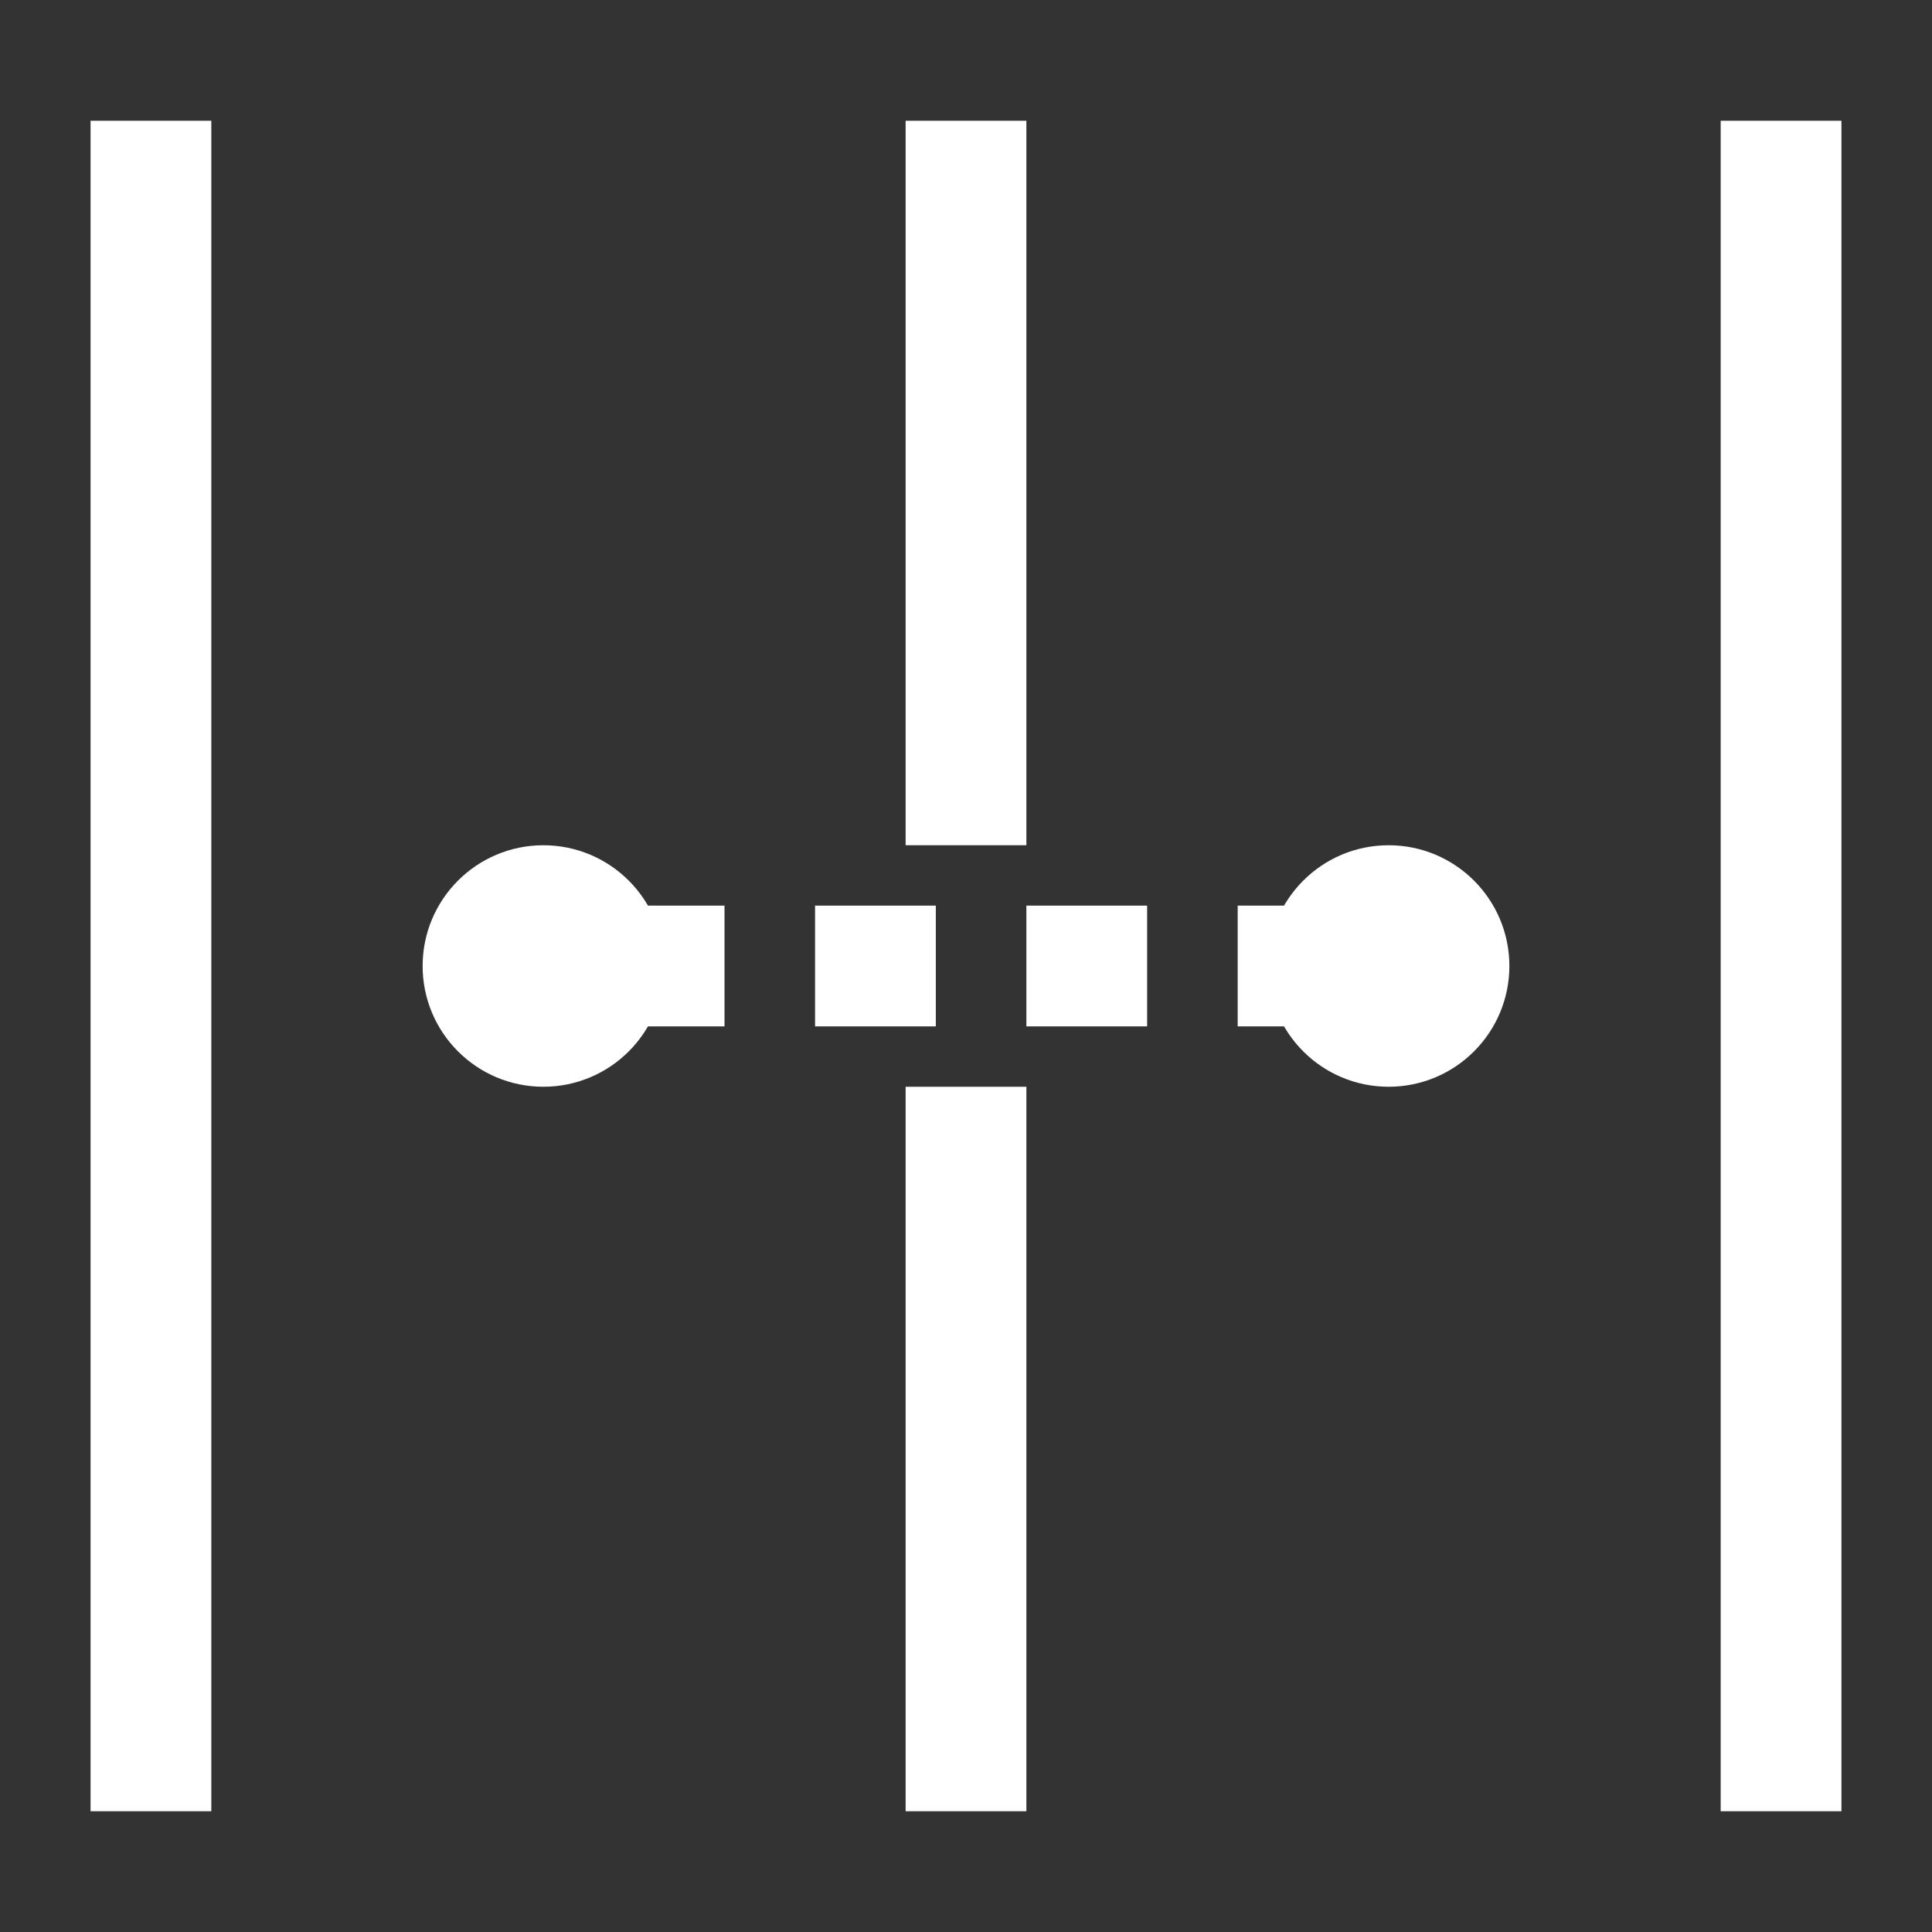
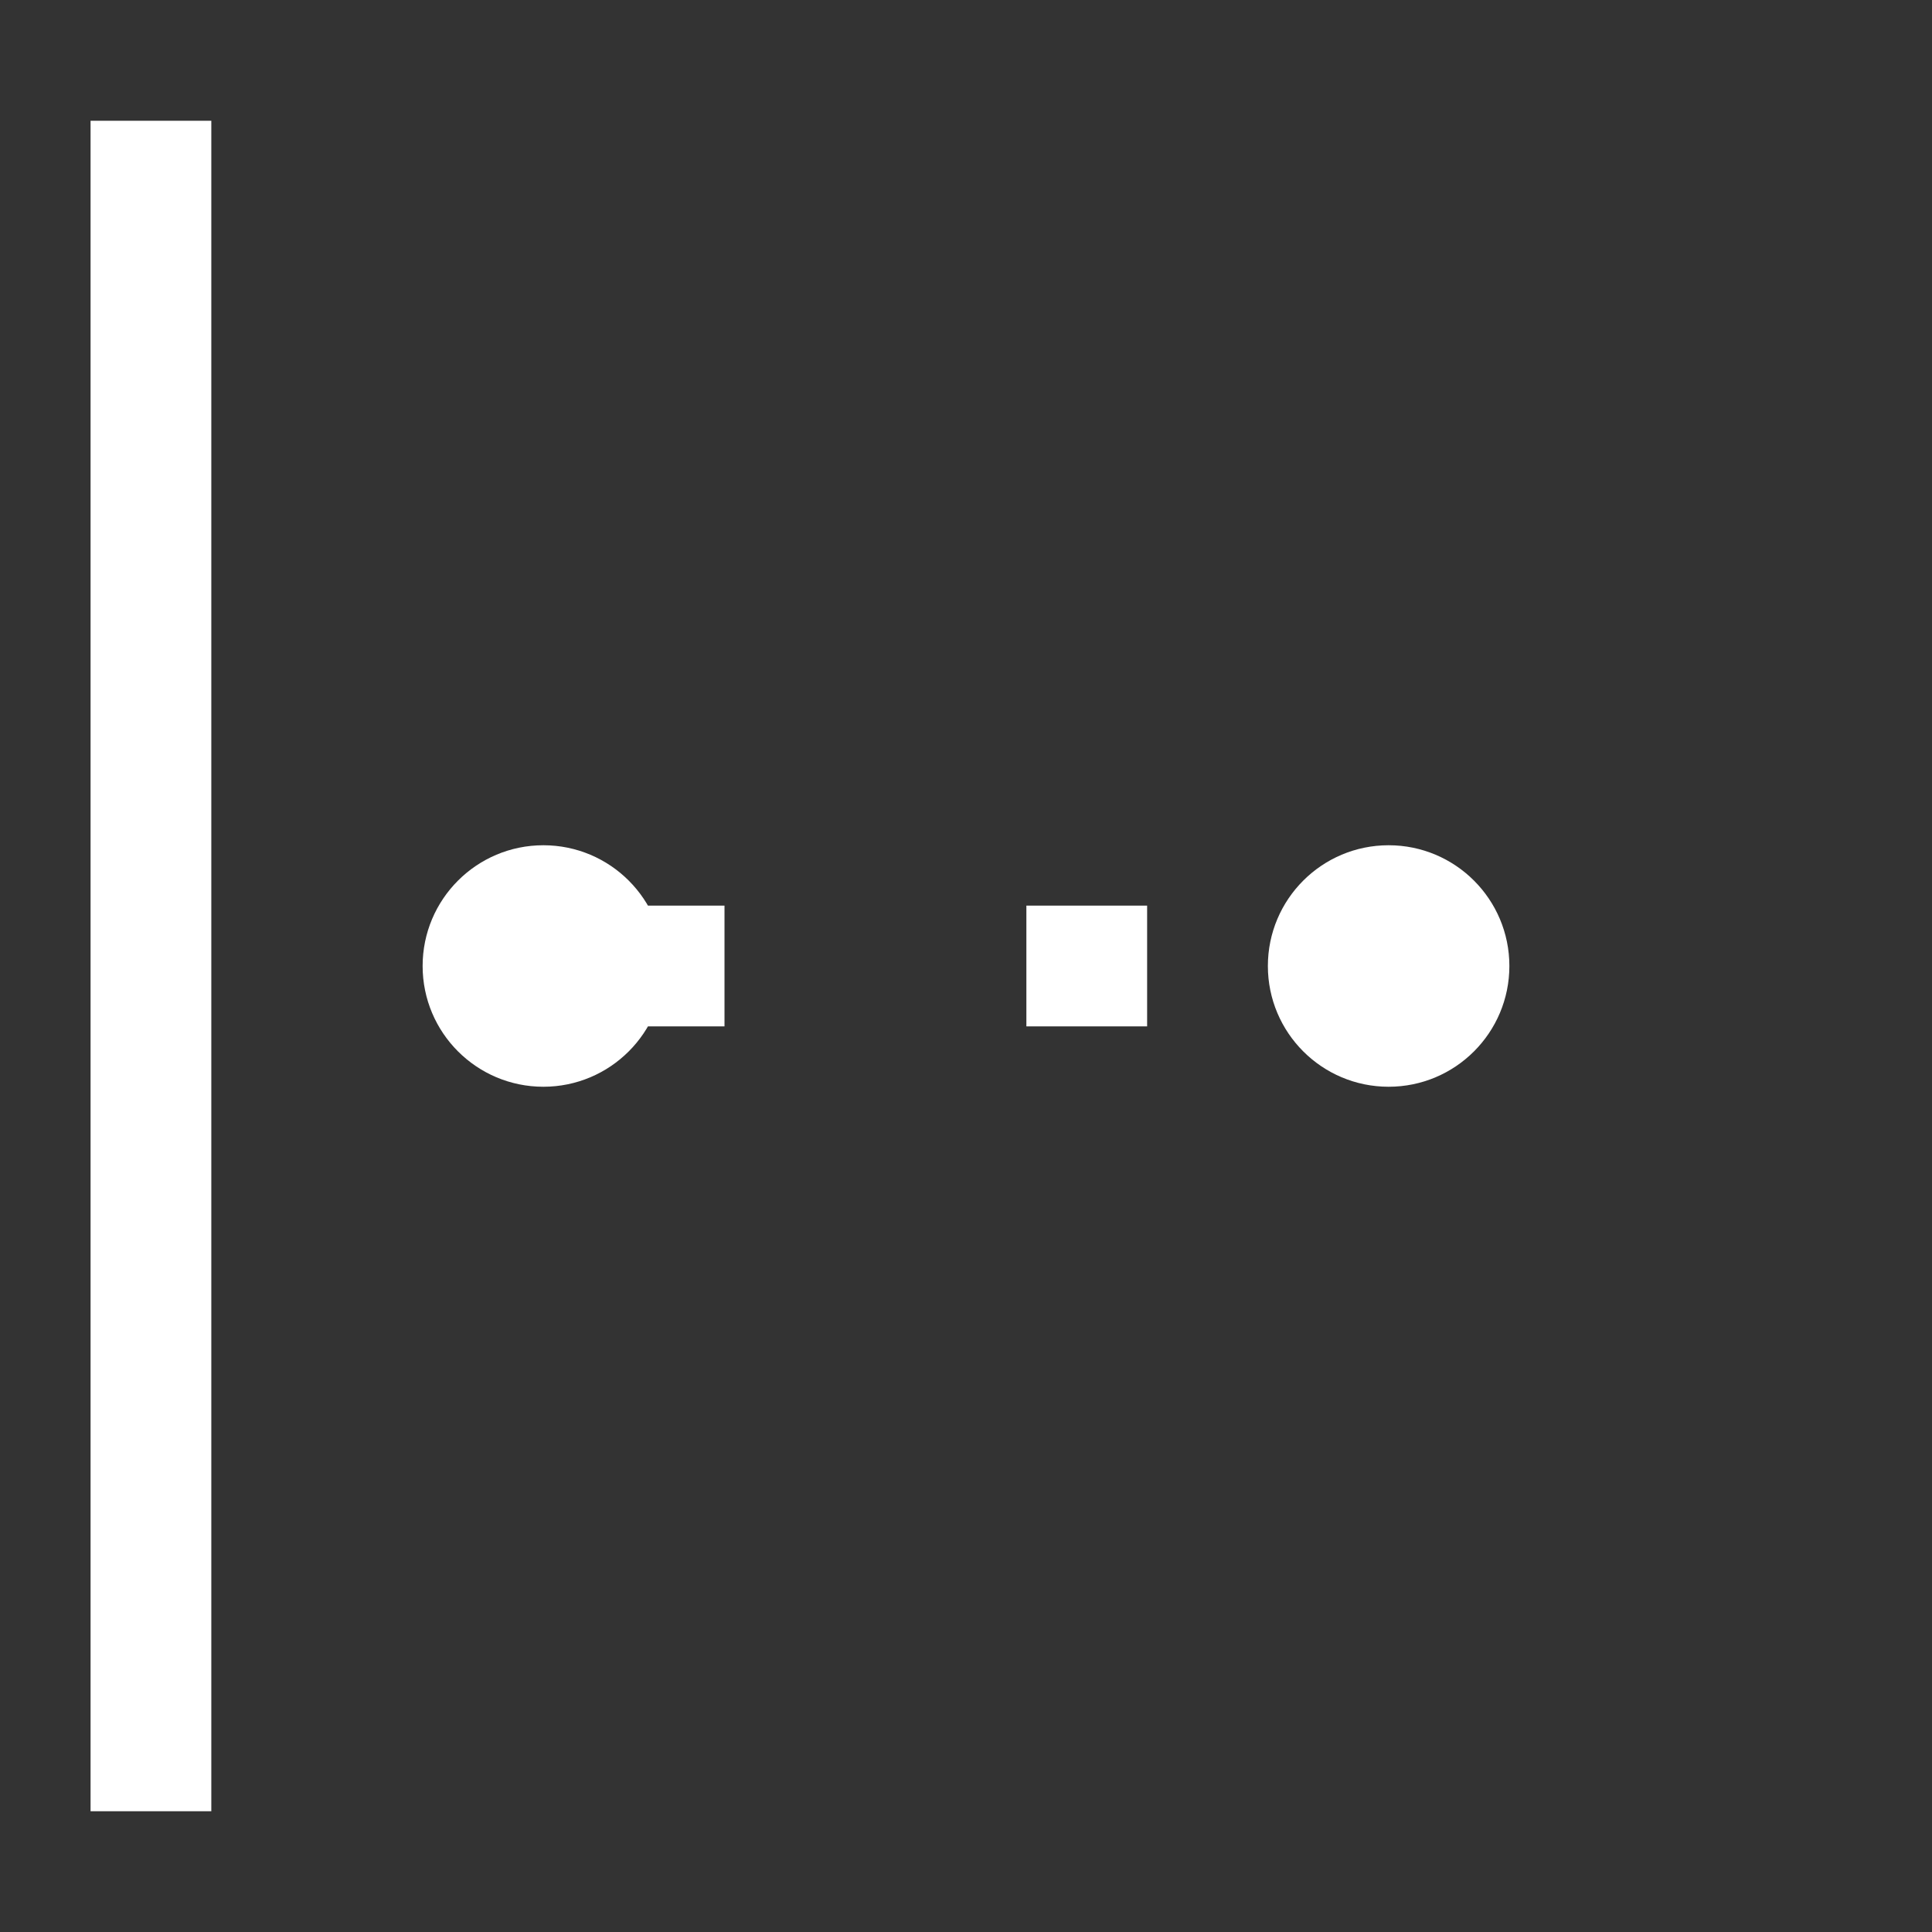
<svg xmlns="http://www.w3.org/2000/svg" width="24" height="24" viewBox="0 0 24 24" fill="none">
  <rect x="0" y="0" width="24" height="24" fill="#333333" stroke="none" />
  <g id="pitch">
    <g id="Group 138">
      <path id="Vector 16" d="M1.875 1.5V22.5" stroke="white" stroke-width="1.5" stroke-linejoin="round" />
-       <path id="Vector 17" d="M12 1.5V10.5" stroke="white" stroke-width="1.5" stroke-linejoin="round" />
-       <path id="Vector 25" d="M12 13.5V22.5" stroke="white" stroke-width="1.5" stroke-linejoin="round" />
      <g id="Group 139">
        <path id="Vector 22" d="M9 12L7.5 12" stroke="white" stroke-width="1.5" stroke-linejoin="round" />
-         <path id="Vector 23" d="M11.625 12L10.125 12" stroke="white" stroke-width="1.5" stroke-linejoin="round" />
        <path id="Vector 24" d="M14.25 12L12.75 12" stroke="white" stroke-width="1.5" stroke-linejoin="round" />
-         <path id="Vector 25_2" d="M16.875 12L15.375 12" stroke="white" stroke-width="1.5" stroke-linejoin="round" />
        <circle id="Ellipse 42" cx="6.75" cy="12" r="1.5" fill="white" />
        <circle id="Ellipse 43" cx="17.25" cy="12" r="1.5" fill="white" />
      </g>
-       <path id="Vector 21" d="M22.125 1.5V22.5" stroke="white" stroke-width="1.5" stroke-linejoin="round" />
    </g>
  </g>
</svg>